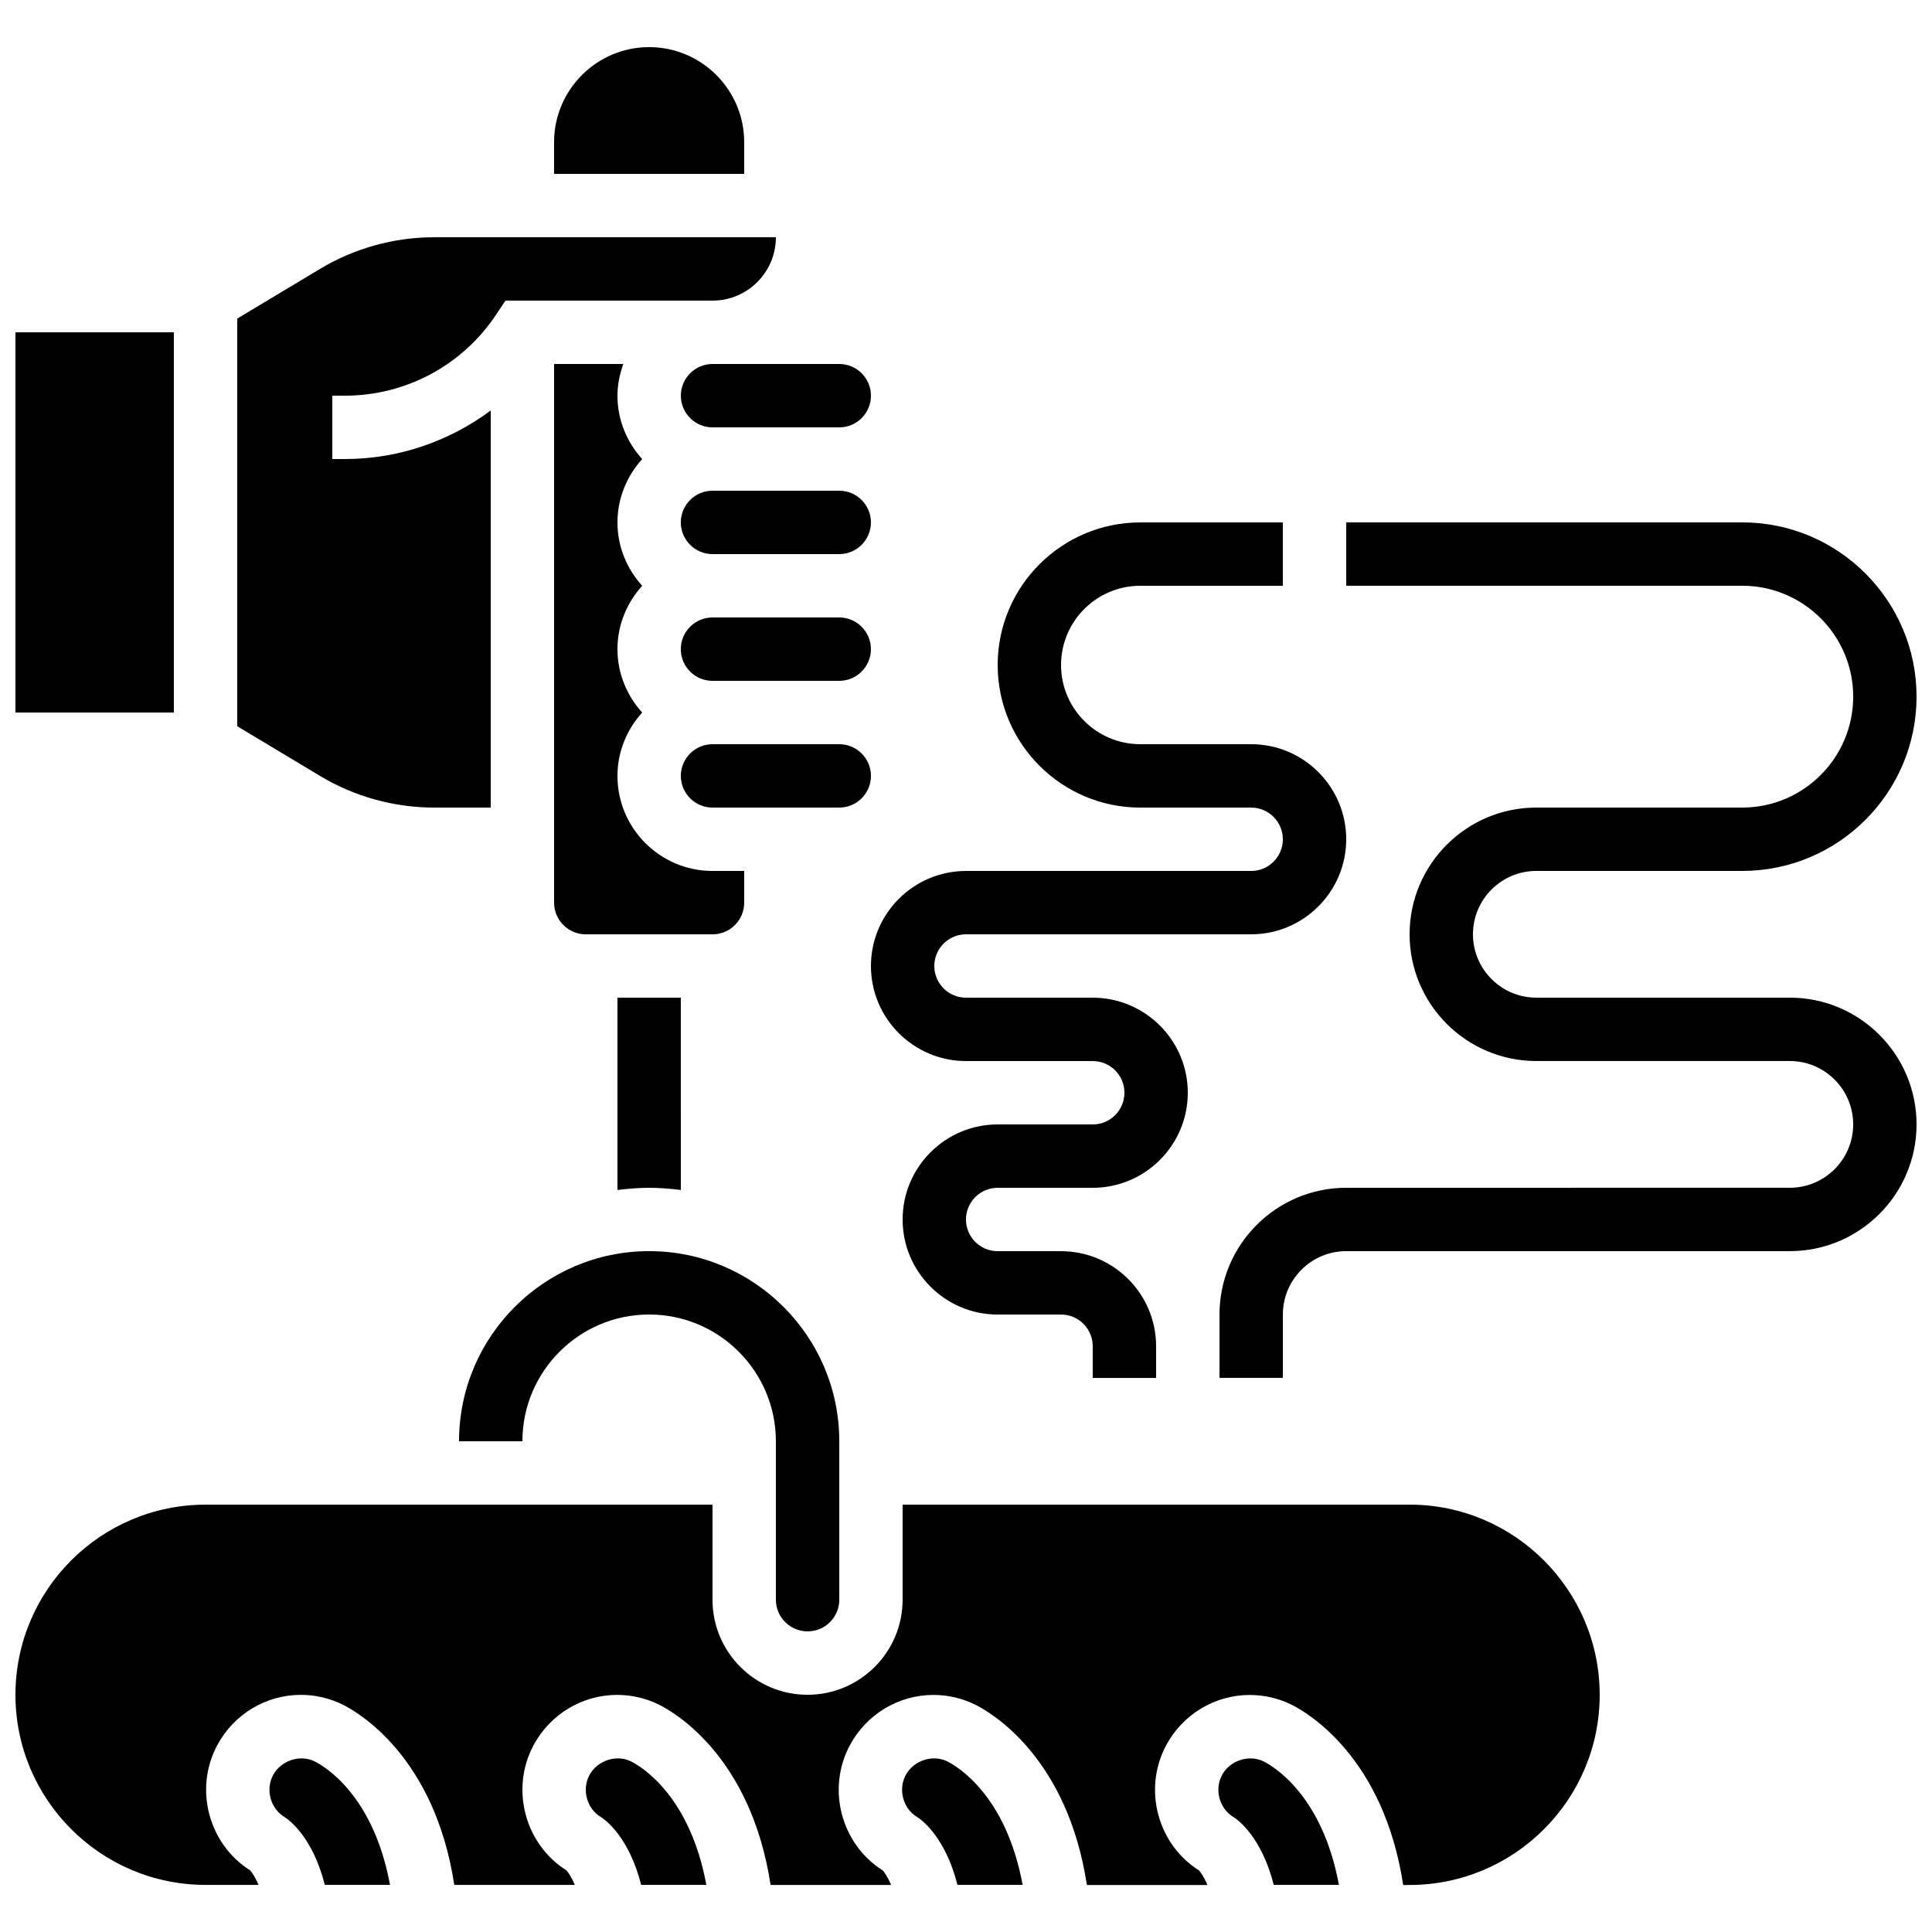
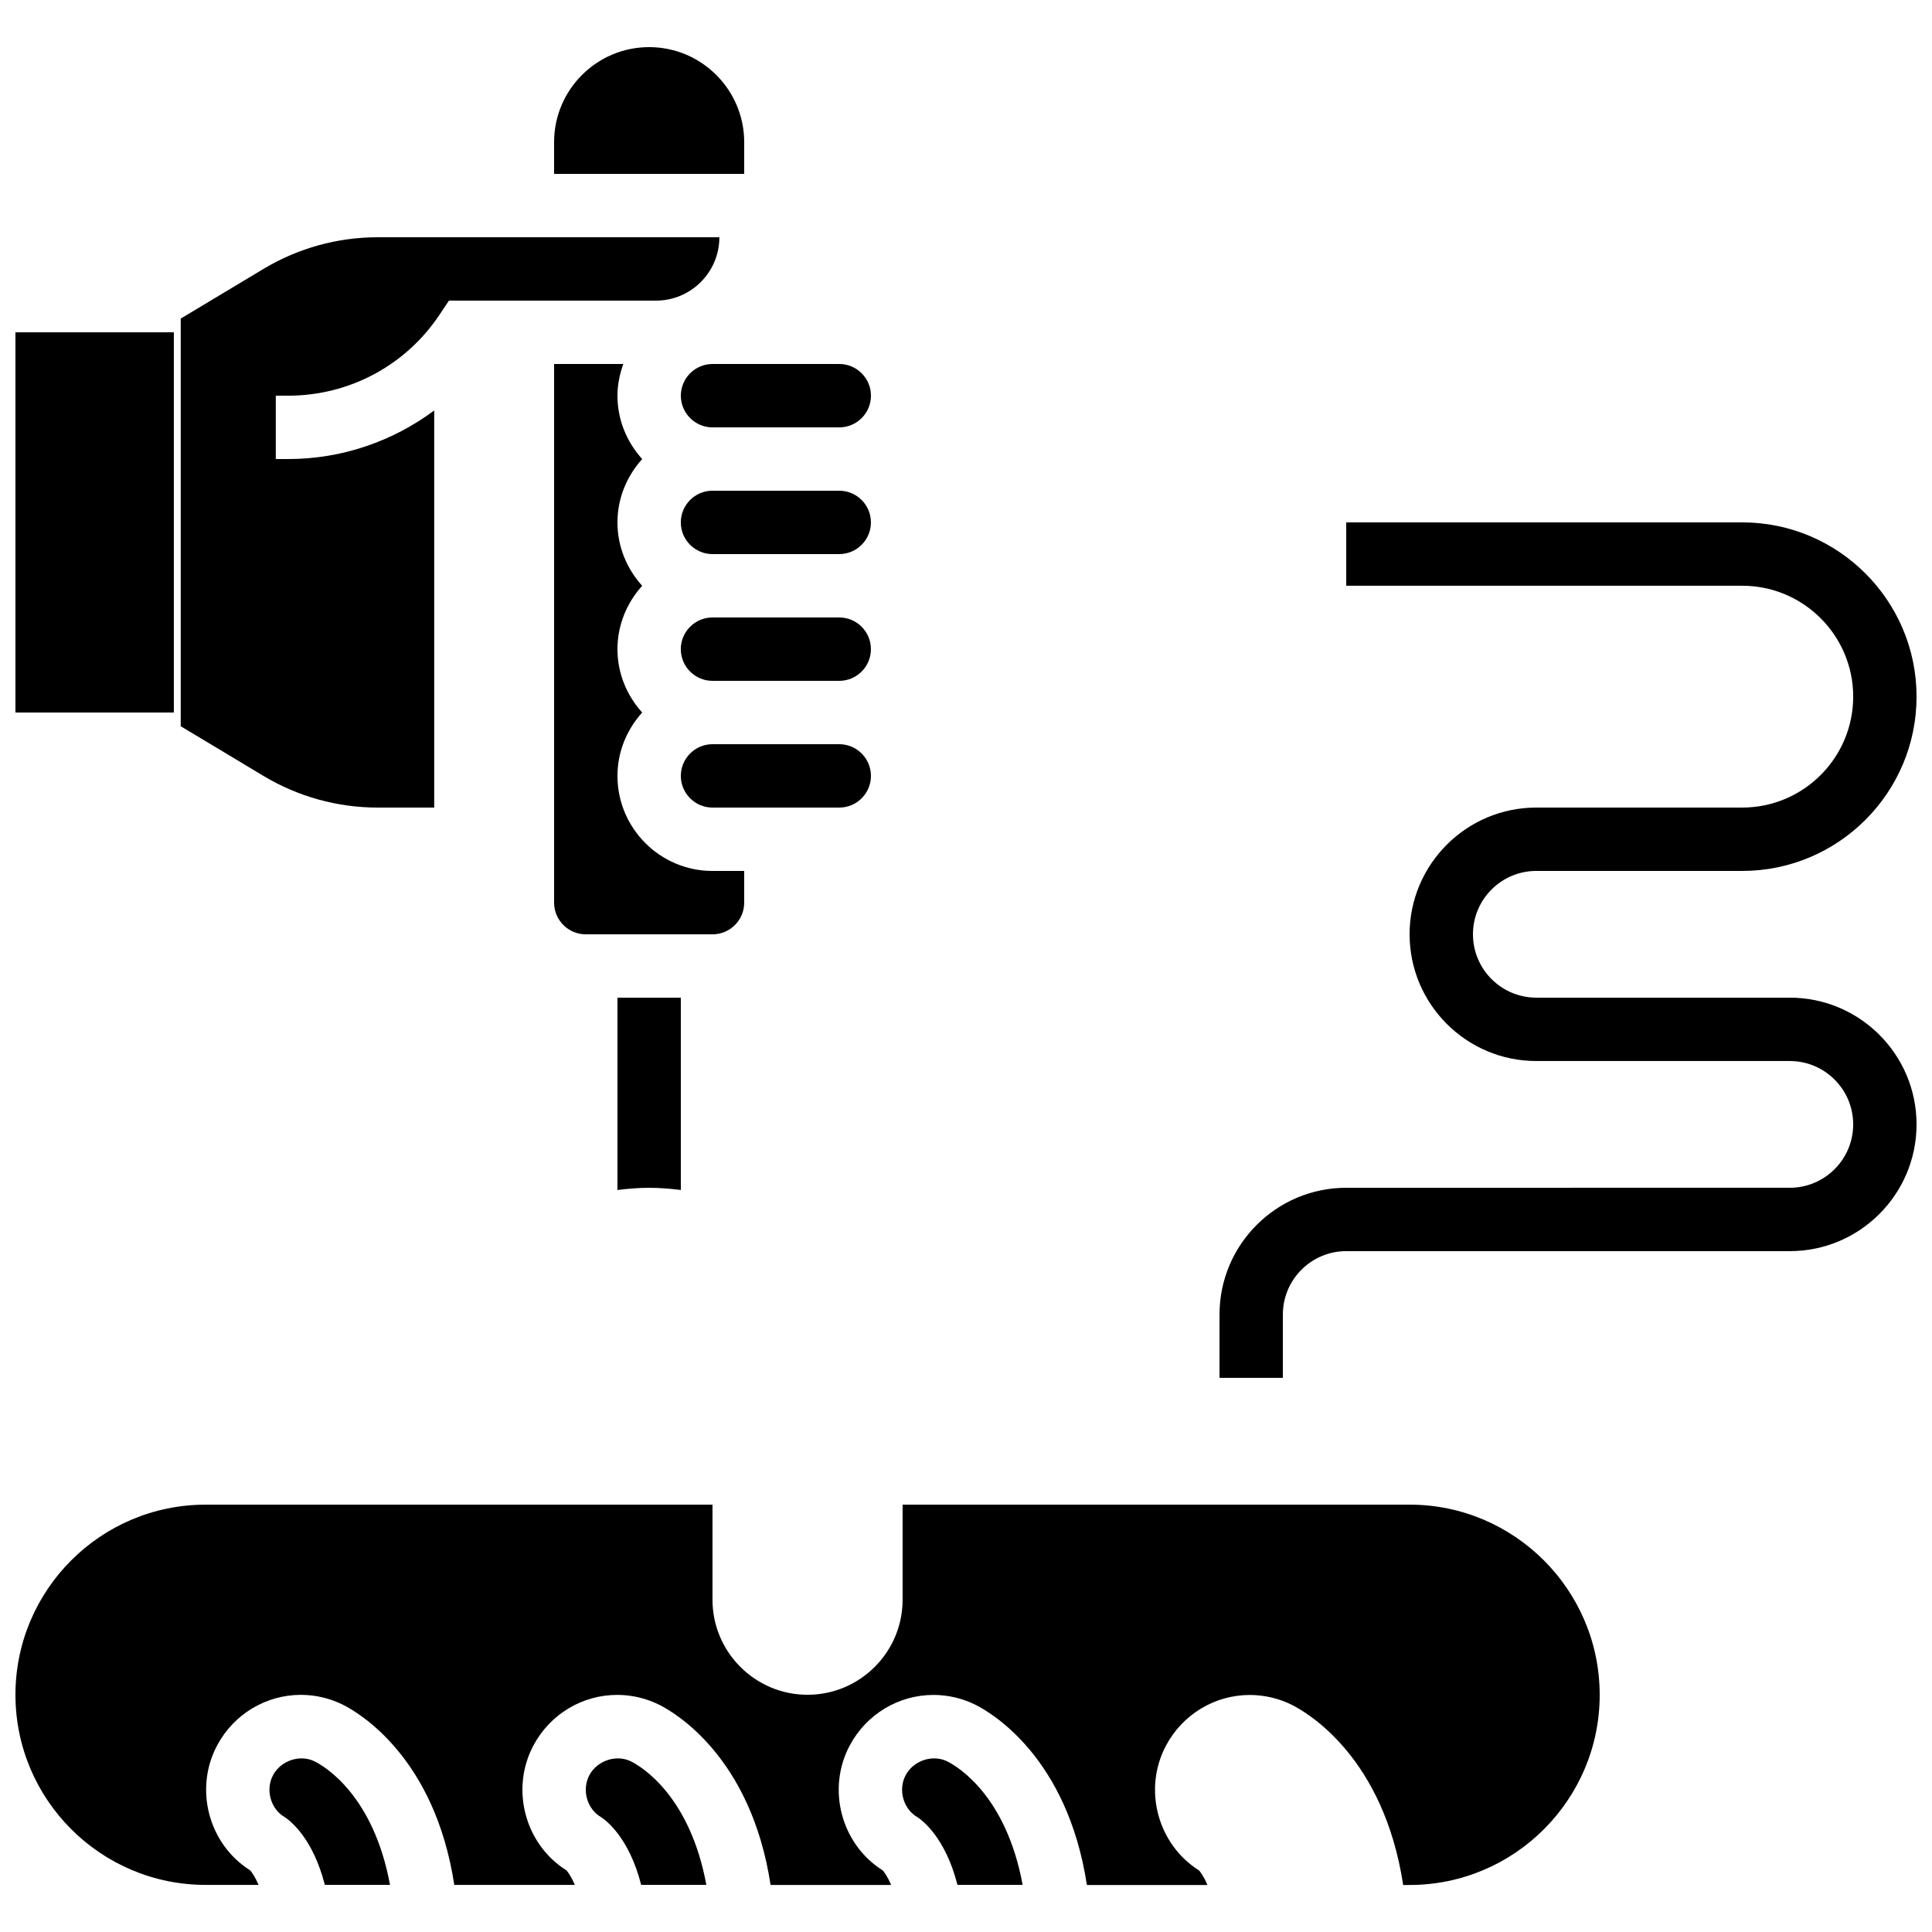
<svg xmlns="http://www.w3.org/2000/svg" width="800px" height="800px" version="1.1" viewBox="144 144 512 512">
  <defs>
    <clipPath id="c">
      <path d="m148.09 542h419.91v102h-419.91z" />
    </clipPath>
    <clipPath id="b">
      <path d="m148.09 232h42.906v101h-42.906z" />
    </clipPath>
    <clipPath id="a">
      <path d="m467 282h184.9v228h-184.9z" />
    </clipPath>
  </defs>
  <path d="m332.82 324.43h33.586c4.637 0 8.398-3.769 8.398-8.398 0-4.625-3.762-8.398-8.398-8.398h-33.586c-4.637 0-8.398 3.769-8.398 8.398s3.762 8.398 8.398 8.398z" />
  <path d="m374.81 349.62c0-4.625-3.762-8.398-8.398-8.398h-33.586c-4.637 0-8.398 3.769-8.398 8.398 0 4.625 3.762 8.398 8.398 8.398h33.586c4.637 0 8.398-3.769 8.398-8.398z" />
  <path d="m324.43 248.86c0 4.625 3.762 8.398 8.398 8.398h33.586c4.637 0 8.398-3.769 8.398-8.398 0-4.625-3.762-8.398-8.398-8.398h-33.586c-4.637 0-8.398 3.773-8.398 8.398z" />
  <path d="m332.82 290.84h33.586c4.637 0 8.398-3.769 8.398-8.398 0-4.625-3.762-8.398-8.398-8.398h-33.586c-4.637 0-8.398 3.769-8.398 8.398s3.762 8.398 8.398 8.398z" />
  <path d="m316.03 458.78c2.848 0 5.644 0.234 8.398 0.578l-0.004-50.961h-16.793v50.961c2.754-0.344 5.551-0.578 8.398-0.578z" />
-   <path d="m358.02 576.33c4.637 0 8.398-3.762 8.398-8.398v-41.984c0-27.785-22.598-50.383-50.383-50.383s-50.383 22.598-50.383 50.383h16.793c0-18.523 15.062-33.586 33.586-33.586 18.523 0 33.586 15.062 33.586 33.586v41.984c0.004 4.637 3.766 8.398 8.402 8.398z" />
  <path d="m341.22 181.68c0-13.887-11.301-25.191-25.191-25.191-13.887 0-25.191 11.301-25.191 25.191v8.398h50.383z" />
  <path d="m290.84 240.46v142.75c0 4.625 3.762 8.398 8.398 8.398h33.586c4.637 0 8.398-3.769 8.398-8.398v-8.398h-8.398c-13.887 0-25.191-11.301-25.191-25.191 0-6.473 2.527-12.328 6.551-16.793-4.031-4.469-6.551-10.32-6.551-16.793s2.527-12.328 6.551-16.793c-4.031-4.469-6.551-10.32-6.551-16.793s2.527-12.328 6.551-16.793c-4.031-4.469-6.551-10.32-6.551-16.793 0-2.957 0.605-5.762 1.547-8.398z" />
  <path d="m395.04 610.79c-3.836-1.914-8.934-0.27-11.023 3.637-2.082 3.887-0.648 9 3.141 11.168 1.219 0.797 7.391 5.356 10.578 17.91h17.273c-4.359-23.629-17.172-31.32-19.969-32.715z" />
-   <path d="m478.86 610.79c-3.836-1.914-8.934-0.27-11.023 3.637-2.082 3.887-0.648 9 3.141 11.168 1.219 0.797 7.391 5.356 10.578 17.91h17.273c-4.371-23.629-17.184-31.32-19.969-32.715z" />
  <g clip-path="url(#c)">
    <path d="m517.55 542.75h-134.35v25.191c0 13.887-11.301 25.191-25.191 25.191-13.887 0-25.191-11.301-25.191-25.191v-25.191h-134.34c-27.785 0-50.383 22.598-50.383 50.383s22.598 50.383 50.383 50.383h14.031c-0.922-2.207-1.82-3.41-2.207-3.856-11-6.902-14.938-21.547-8.742-33.141 4.41-8.246 12.914-13.367 22.191-13.367 3.82 0 7.676 0.898 11.133 2.621 4.273 2.141 24.344 13.914 29.508 47.754h31.941c-0.922-2.207-1.82-3.41-2.207-3.856-11-6.902-14.938-21.547-8.742-33.141 4.41-8.246 12.914-13.367 22.191-13.367 3.82 0 7.676 0.898 11.133 2.621 4.273 2.141 24.344 13.914 29.508 47.754h31.941c-0.922-2.207-1.82-3.41-2.207-3.856-11-6.902-14.938-21.547-8.742-33.141 4.41-8.246 12.914-13.367 22.191-13.367 3.82 0 7.676 0.898 11.133 2.621 4.273 2.141 24.344 13.914 29.508 47.754h31.941c-0.922-2.207-1.82-3.41-2.207-3.856-11-6.902-14.938-21.547-8.742-33.141 4.41-8.246 12.914-13.367 22.191-13.367 3.82 0 7.676 0.898 11.133 2.621 4.273 2.141 24.344 13.914 29.508 47.754l1.691-0.02c27.785 0 50.383-22.598 50.383-50.383-0.004-27.781-22.598-50.41-50.383-50.41z" />
  </g>
  <path d="m227.39 610.79c-3.836-1.914-8.934-0.27-11.023 3.637-2.086 3.887-0.648 9 3.137 11.168 1.219 0.797 7.391 5.356 10.578 17.91h17.273c-4.356-23.629-17.168-31.32-19.965-32.715z" />
  <path d="m311.22 610.79c-3.828-1.914-8.926-0.27-11.023 3.637-2.082 3.887-0.648 9 3.141 11.168 1.219 0.797 7.391 5.356 10.578 17.91h17.273c-4.367-23.629-17.18-31.32-19.969-32.715z" />
  <g clip-path="url(#b)">
    <path d="m148.09 232.06h41.984v100.76h-41.984z" />
  </g>
-   <path d="m259.07 358.02h14.98v-105.24c-11.035 8.203-24.496 12.871-38.668 12.871h-3.316v-16.793h3.316c16.148 0 31.129-8.02 40.078-21.453l2.492-3.738h54.875c9.262 0 16.793-7.531 16.793-16.793h-90.551c-10.656 0-21.117 2.898-30.246 8.379l-21.949 13.168v108.04l21.949 13.176c9.129 5.481 19.59 8.379 30.246 8.379z" />
+   <path d="m259.07 358.02v-105.24c-11.035 8.203-24.496 12.871-38.668 12.871h-3.316v-16.793h3.316c16.148 0 31.129-8.02 40.078-21.453l2.492-3.738h54.875c9.262 0 16.793-7.531 16.793-16.793h-90.551c-10.656 0-21.117 2.898-30.246 8.379l-21.949 13.168v108.04l21.949 13.176c9.129 5.481 19.59 8.379 30.246 8.379z" />
  <g clip-path="url(#a)">
    <path d="m618.32 408.39h-67.176c-9.262 0-16.793-7.531-16.793-16.793 0-9.262 7.531-16.793 16.793-16.793h54.578c25.461 0 46.184-20.715 46.184-46.184s-20.723-46.184-46.18-46.184h-104.96v16.793h104.96c16.207 0 29.391 13.184 29.391 29.391-0.004 16.207-13.188 29.391-29.391 29.391h-54.582c-18.523 0-33.586 15.062-33.586 33.586 0 18.523 15.062 33.586 33.586 33.586h67.176c9.262 0 16.793 7.531 16.793 16.793s-7.531 16.793-16.793 16.793l-117.55 0.004c-18.523 0-33.586 15.062-33.586 33.586v16.793h16.793v-16.793c0-9.262 7.531-16.793 16.793-16.793h117.55c18.523 0 33.586-15.062 33.586-33.586s-15.062-33.59-33.586-33.59z" />
  </g>
-   <path d="m400 425.19h33.586c4.637 0 8.398 3.762 8.398 8.398 0 4.637-3.762 8.398-8.398 8.398h-25.191c-13.887 0-25.191 11.301-25.191 25.191 0 13.887 11.301 25.191 25.191 25.191h16.793c4.637 0 8.398 3.762 8.398 8.398v8.398h16.793v-8.398c0-13.887-11.301-25.191-25.191-25.191h-16.793c-4.637 0-8.398-3.762-8.398-8.398s3.762-8.398 8.398-8.398h25.191c13.887 0 25.191-11.301 25.191-25.191 0-13.887-11.301-25.191-25.191-25.191h-33.586c-4.637 0-8.398-3.769-8.398-8.398 0-4.625 3.762-8.398 8.398-8.398h75.57c13.887 0 25.191-11.301 25.191-25.191 0-13.887-11.301-25.191-25.191-25.191h-29.391c-11.578 0-20.992-9.422-20.992-20.992 0-11.57 9.414-20.992 20.992-20.992l37.785 0.008v-16.793h-37.785c-20.832 0-37.785 16.953-37.785 37.785s16.953 37.785 37.785 37.785h29.391c4.637 0 8.398 3.769 8.398 8.398 0 4.625-3.762 8.398-8.398 8.398h-75.57c-13.887 0-25.191 11.301-25.191 25.191 0 13.883 11.301 25.184 25.191 25.184z" />
</svg>